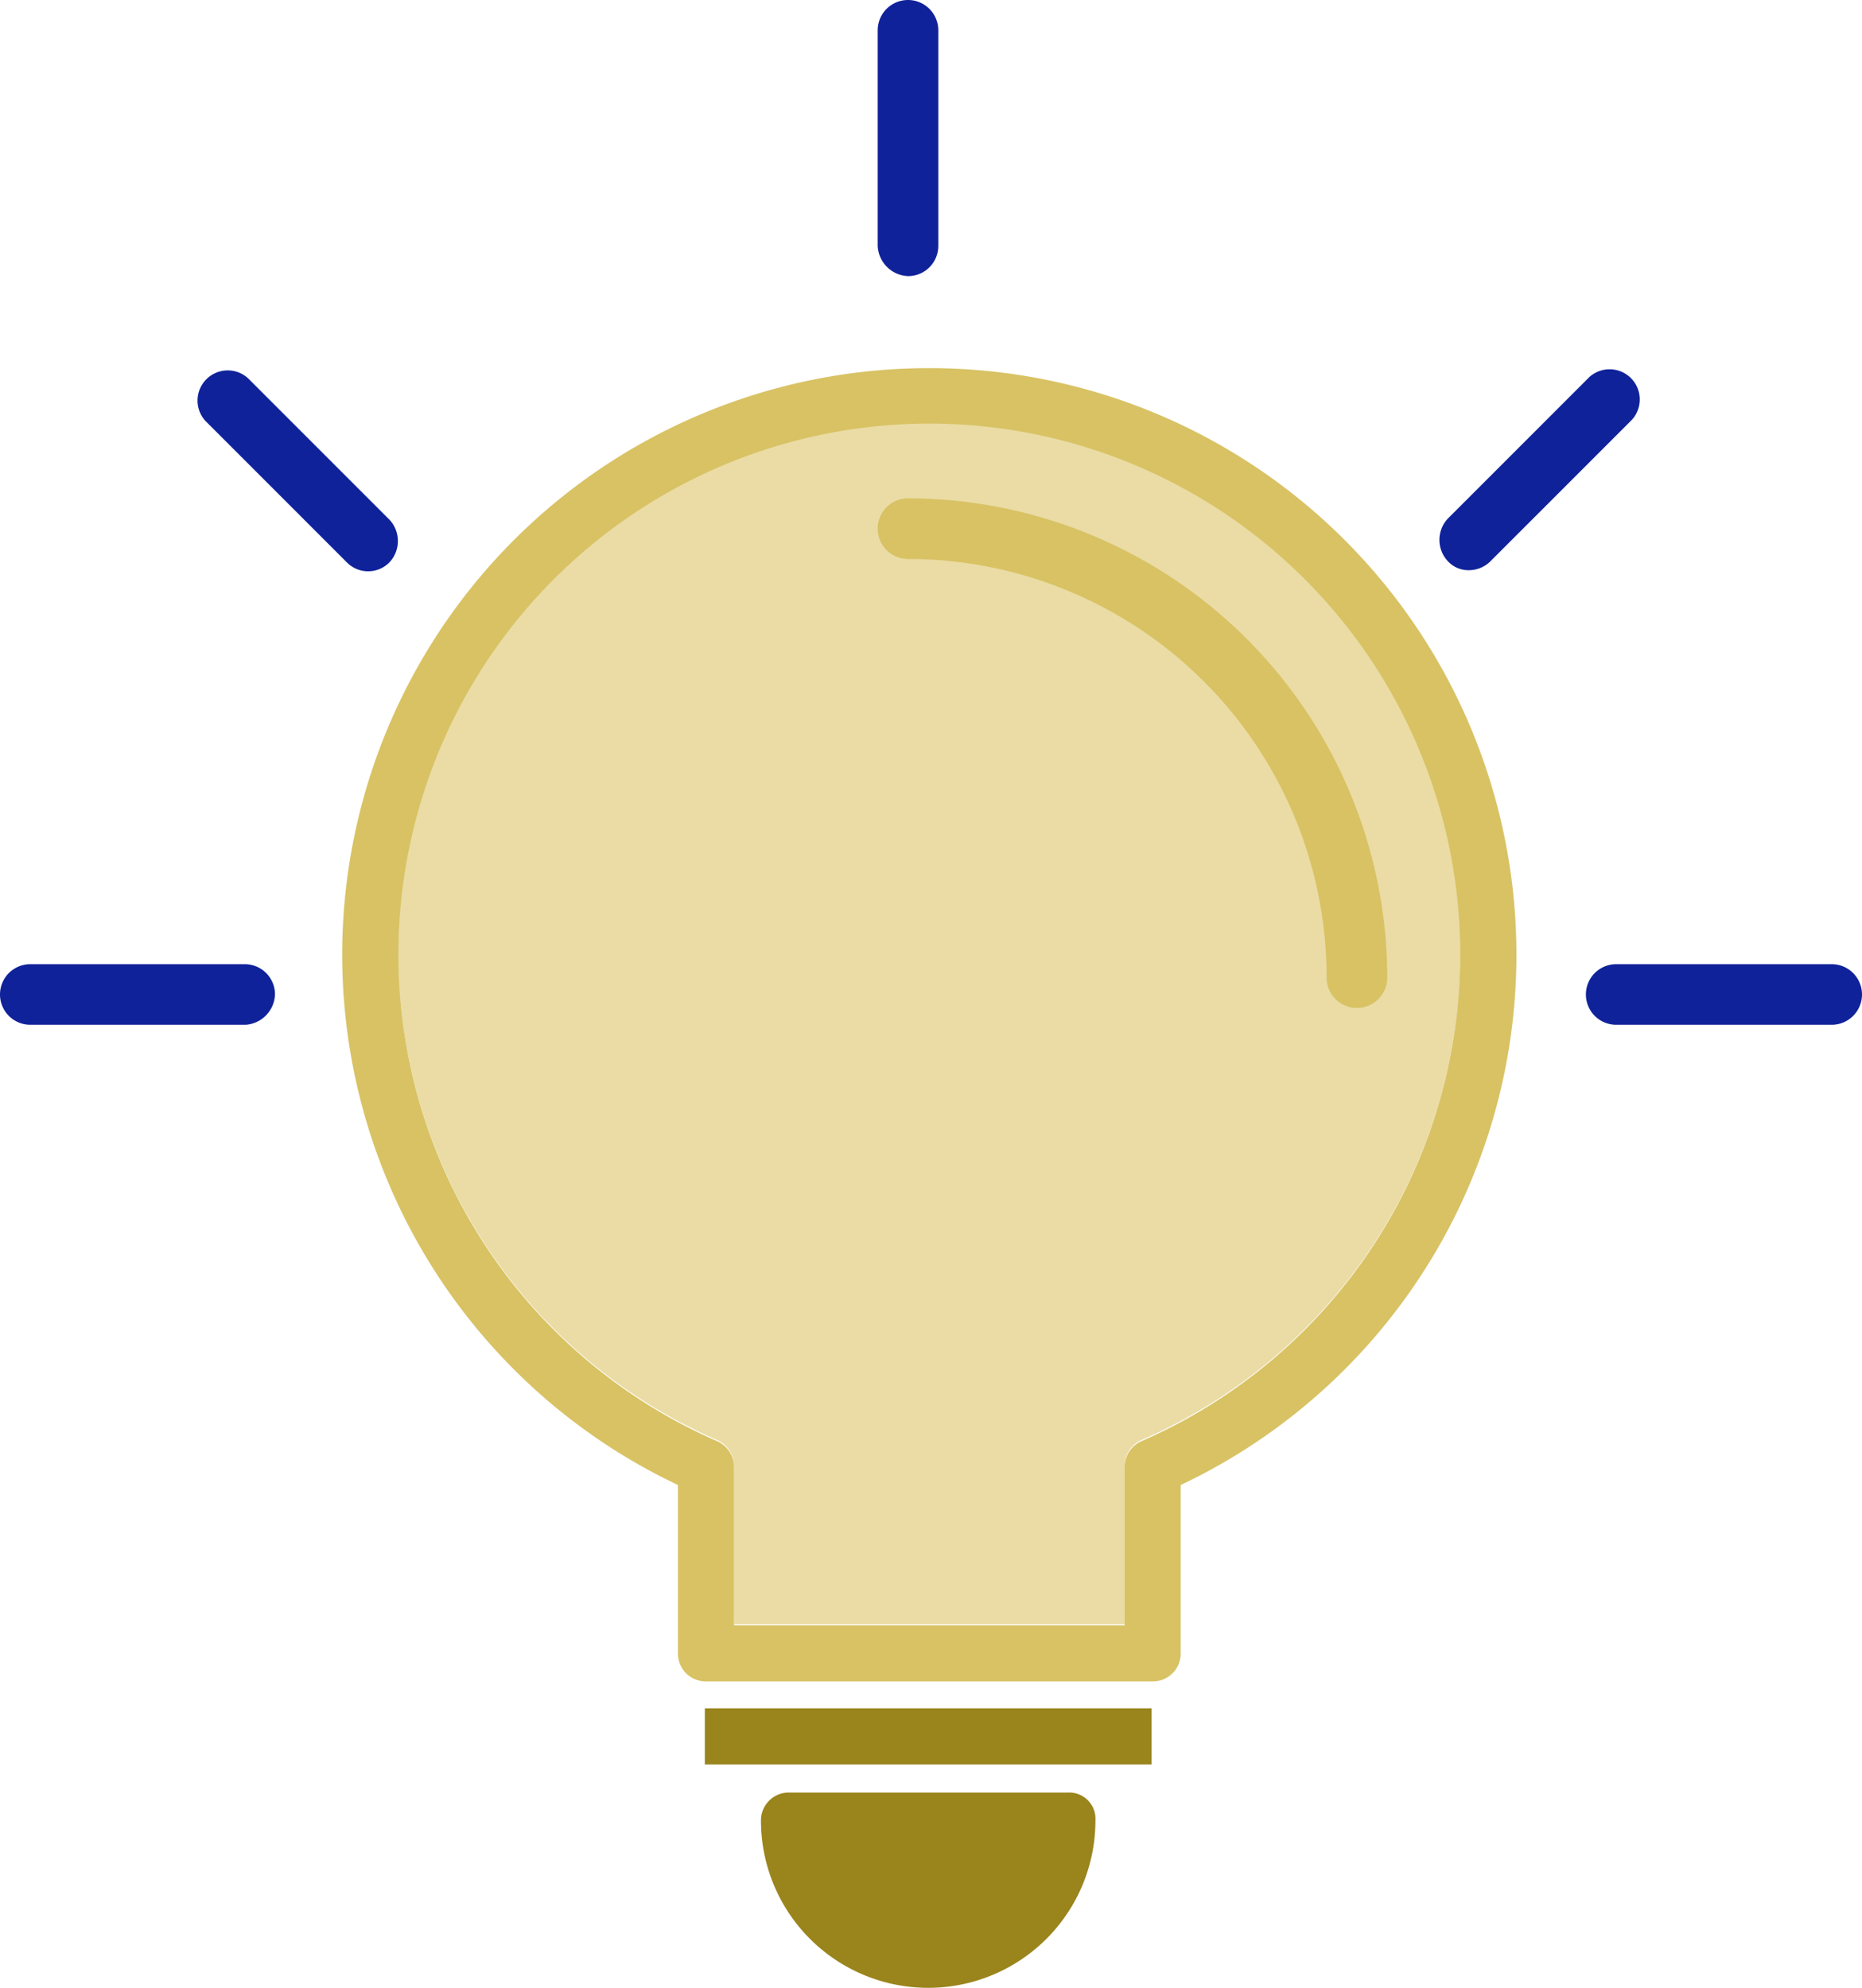
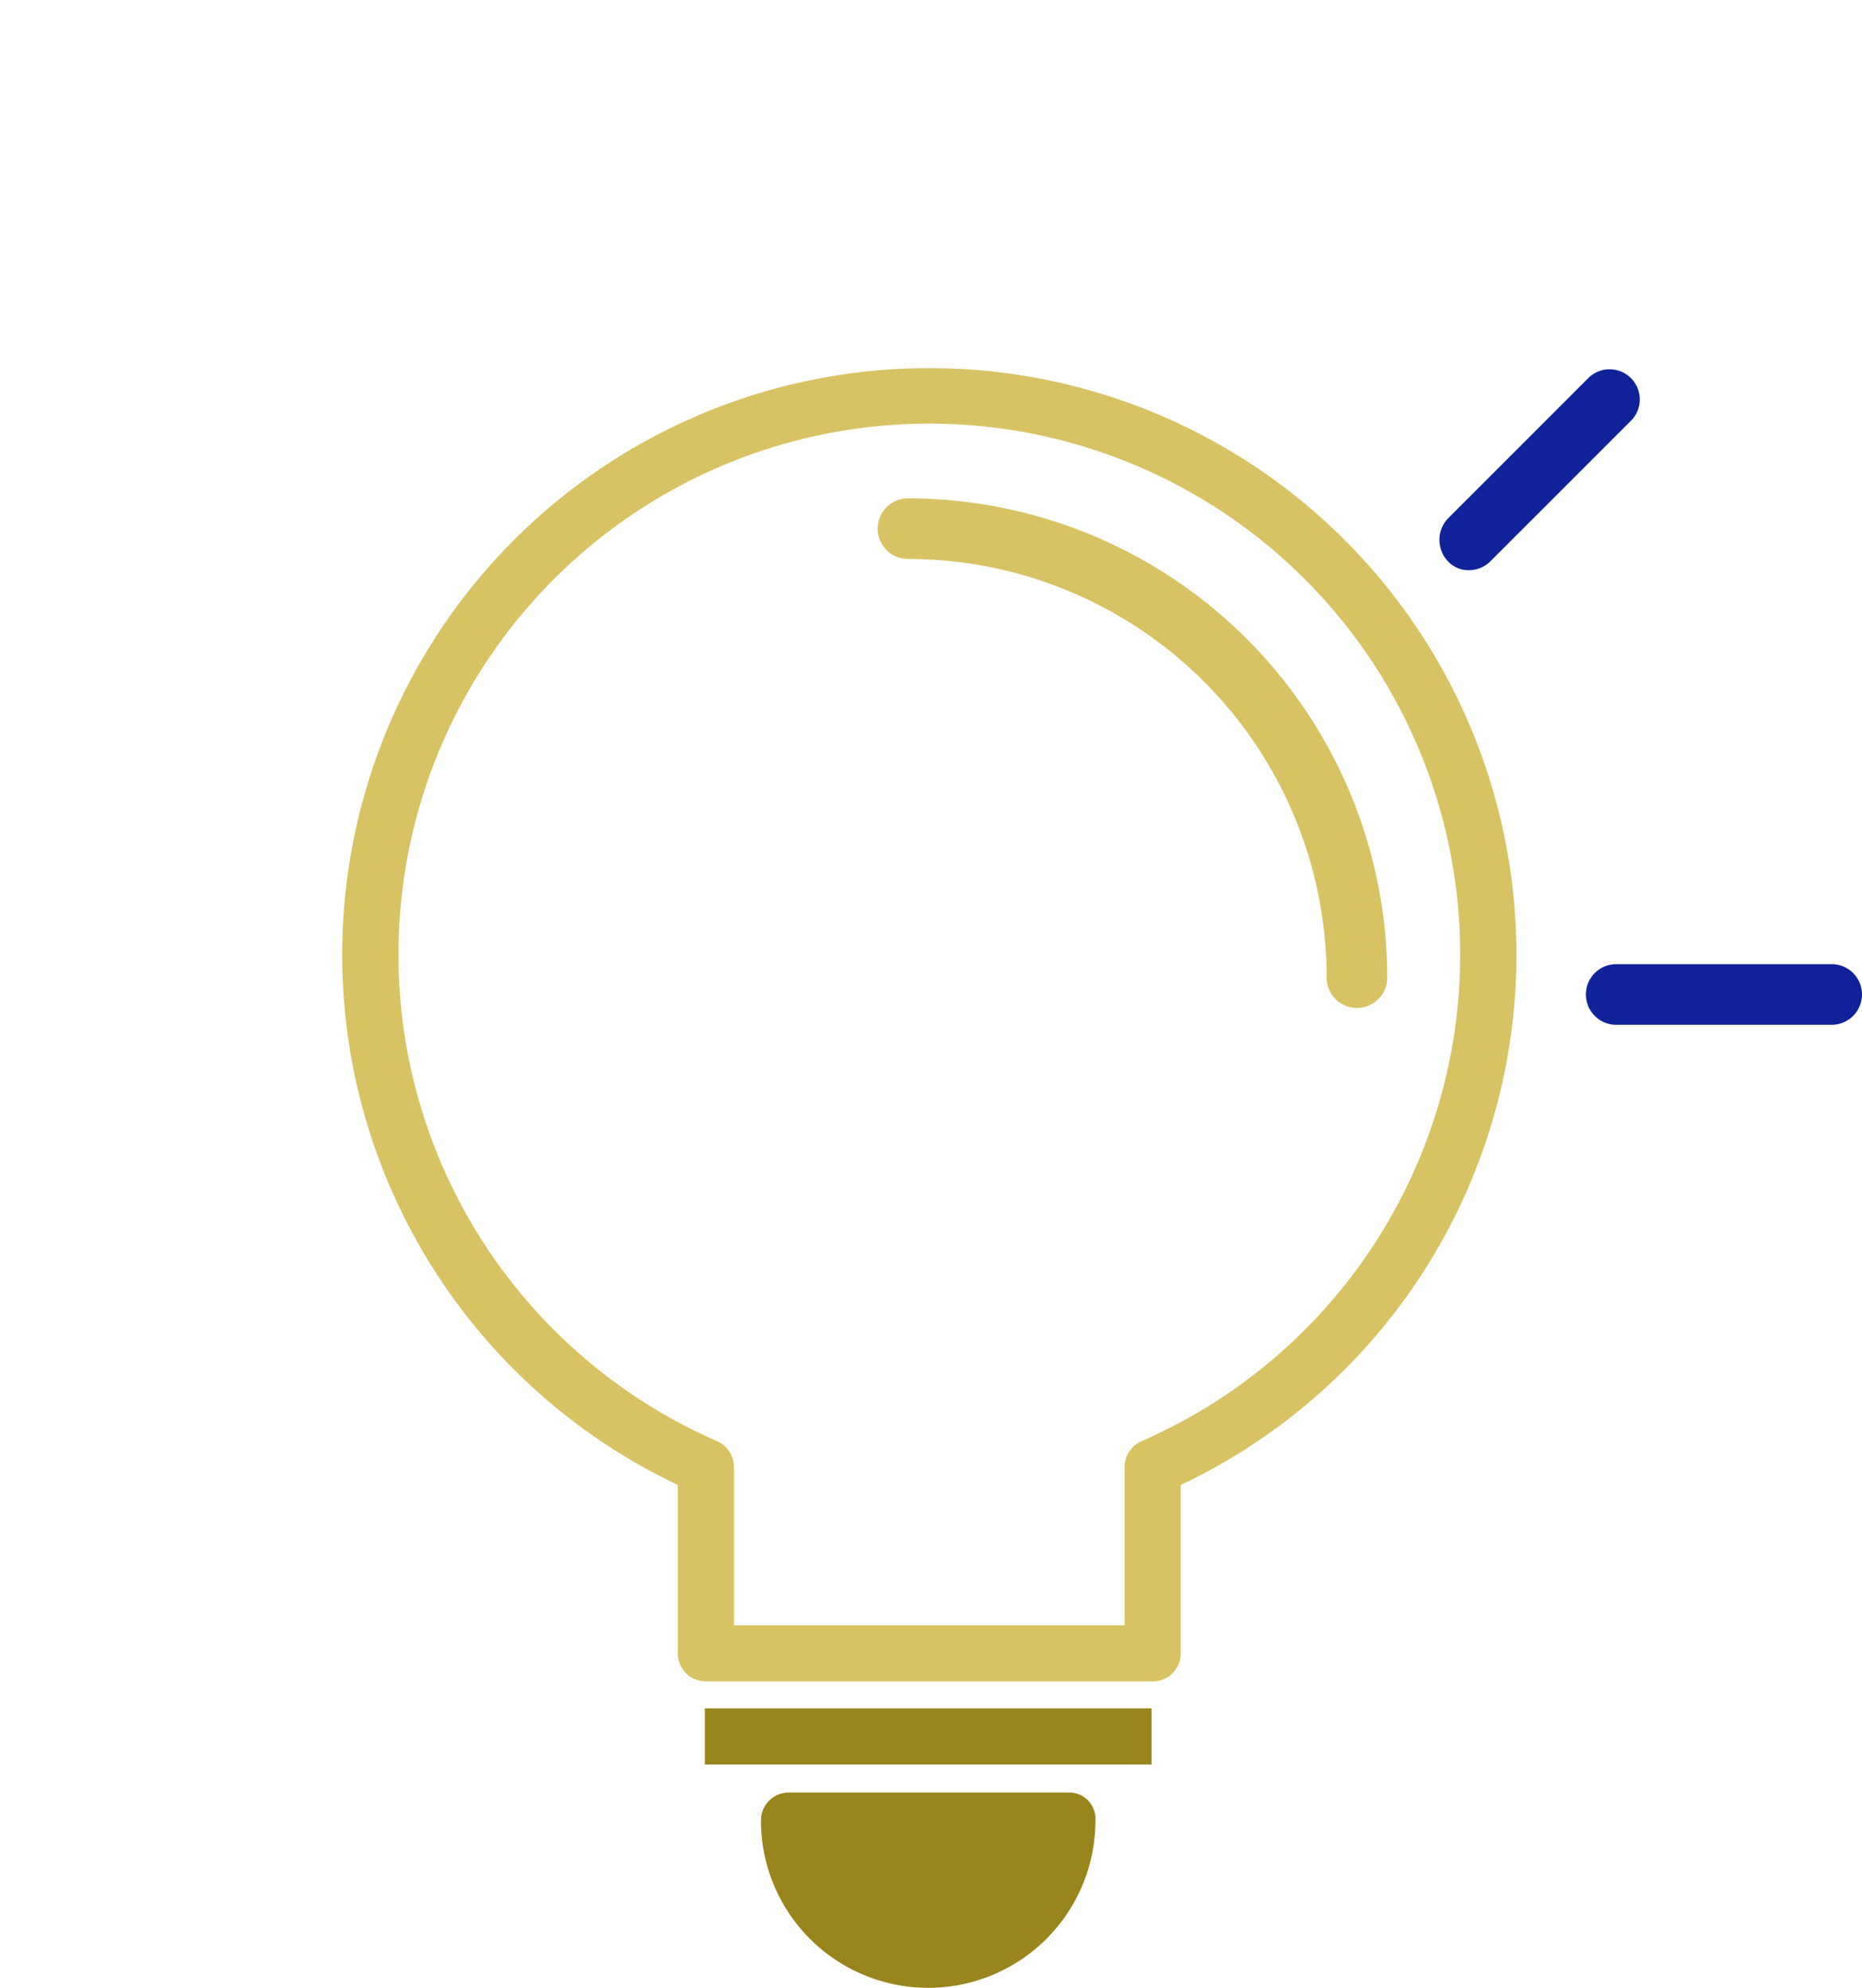
<svg xmlns="http://www.w3.org/2000/svg" id="lamp" viewBox="0 0 165.9 177.1">
  <defs>
    <style>.cls-1{fill:#eadca4;}.cls-2{fill:#d8c264;}.cls-3{fill:#9a841c;}.cls-4{fill:#10229a;}</style>
  </defs>
  <g id="Layer_2" data-name="Layer 2">
    <g id="Layer_1-2" data-name="Layer 1">
-       <path class="cls-1" d="M82.8,37.7a47.26,47.26,0,0,0-18.9,90.6,2.53,2.53,0,0,1,1.5,2.3v14.1h34.8V130.6a2.53,2.53,0,0,1,1.5-2.3A47.26,47.26,0,0,0,82.8,37.7Z" />
      <path class="cls-2" d="M82.8,32.8a52.26,52.26,0,0,0-22.4,99.5v15a2.48,2.48,0,0,0,2.5,2.5h39.8a2.48,2.48,0,0,0,2.5-2.5v-15A52.26,52.26,0,0,0,82.8,32.8Zm18.9,95.6a2.53,2.53,0,0,0-1.5,2.3v14.1H65.4V130.7a2.53,2.53,0,0,0-1.5-2.3,47.3,47.3,0,1,1,37.8,0Z" />
      <rect class="cls-3" x="62.8" y="152.2" width="39.8" height="5" />
      <path class="cls-3" d="M95.2,159.7H70.3a2.48,2.48,0,0,0-2.5,2.5,14.9,14.9,0,1,0,29.8,0A2.34,2.34,0,0,0,95.2,159.7Z" />
-       <path class="cls-4" d="M30.9,50.1a2.66,2.66,0,0,0,3.8,0,2.78,2.78,0,0,0,0-3.8L22.1,33.7a2.69,2.69,0,0,0-3.8,3.8Z" />
-       <path class="cls-4" d="M24.5,88.6a2.69,2.69,0,0,0-2.7-2.7H2.7a2.7,2.7,0,1,0,0,5.4H21.9A2.81,2.81,0,0,0,24.5,88.6Z" />
      <path class="cls-4" d="M163.2,85.9H144a2.7,2.7,0,1,0,0,5.4h19.2a2.7,2.7,0,1,0,0-5.4Z" />
      <path class="cls-4" d="M130.9,50.8a2.73,2.73,0,0,0,1.9-.8l12.6-12.6a2.69,2.69,0,0,0-3.8-3.8L129,46.2a2.78,2.78,0,0,0,0,3.8A2.5,2.5,0,0,0,130.9,50.8Z" />
-       <path class="cls-4" d="M80.9,24.6a2.69,2.69,0,0,0,2.7-2.7V2.7a2.7,2.7,0,1,0-5.4,0V21.9A2.82,2.82,0,0,0,80.9,24.6Z" />
      <path class="cls-2" d="M80.9,44.4a2.7,2.7,0,0,0,0,5.4,37.3,37.3,0,0,1,37.3,37.3,2.7,2.7,0,0,0,5.4,0A42.74,42.74,0,0,0,80.9,44.4Z" />
    </g>
  </g>
</svg>